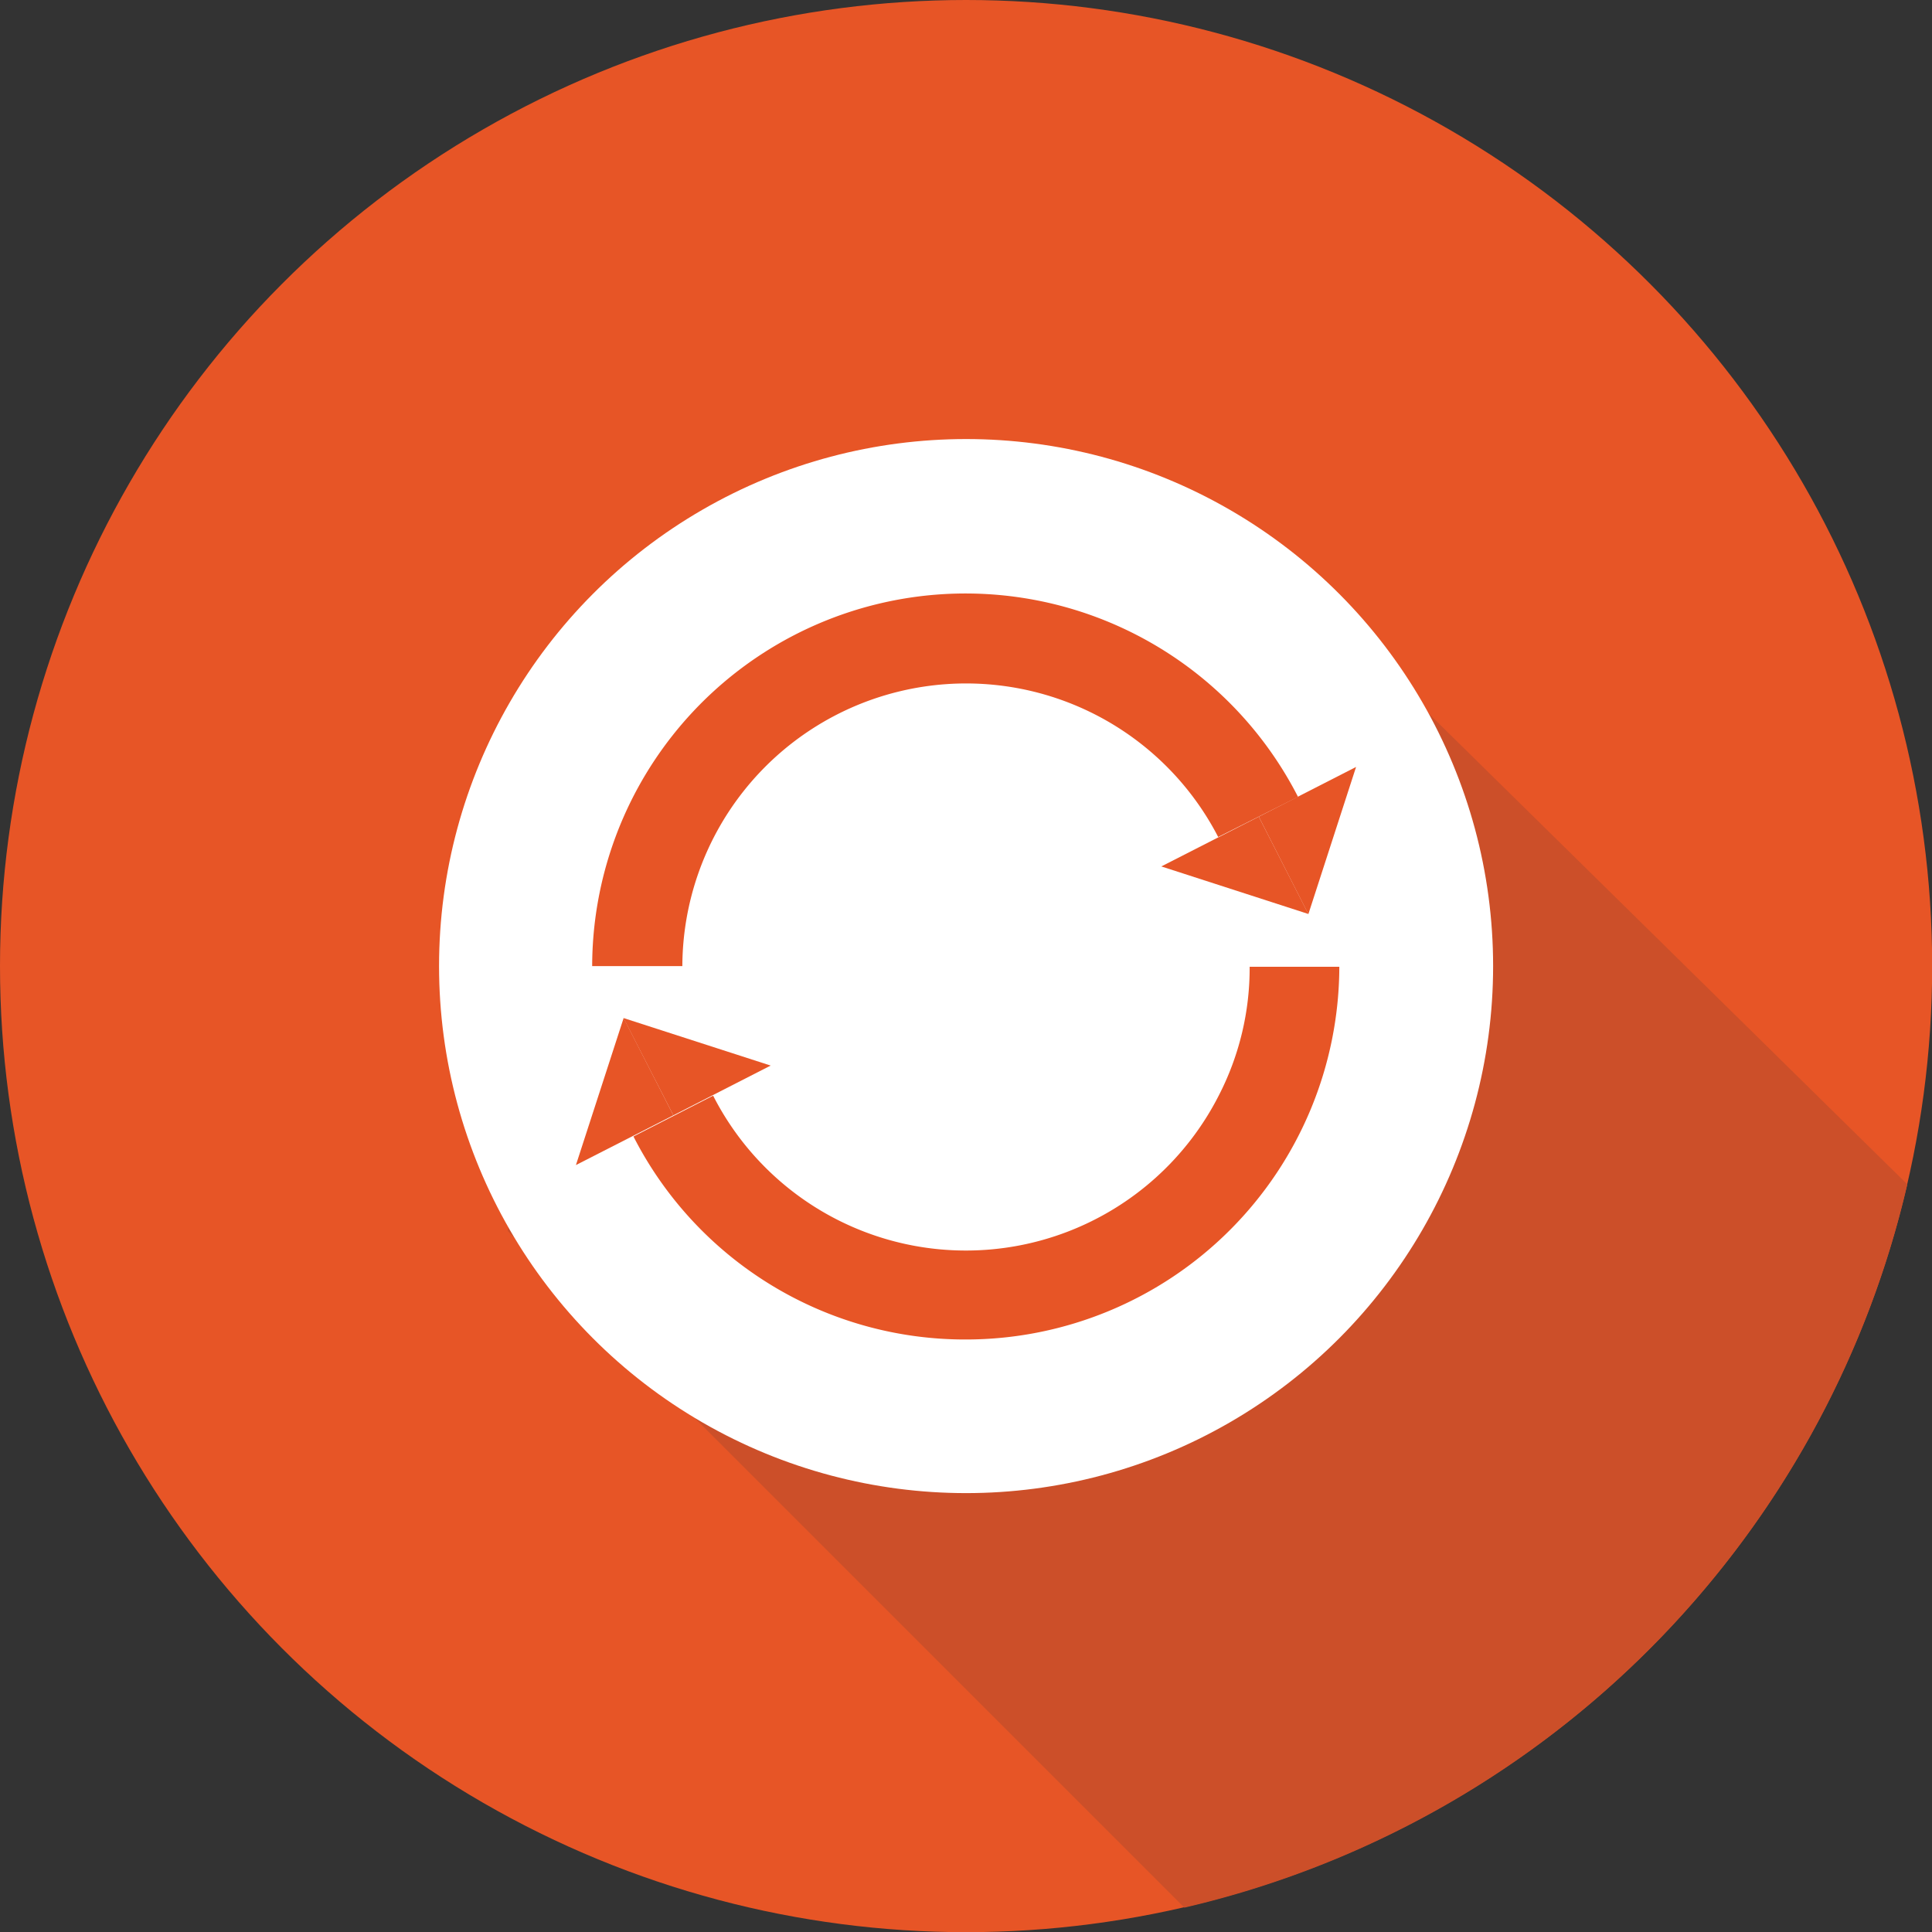
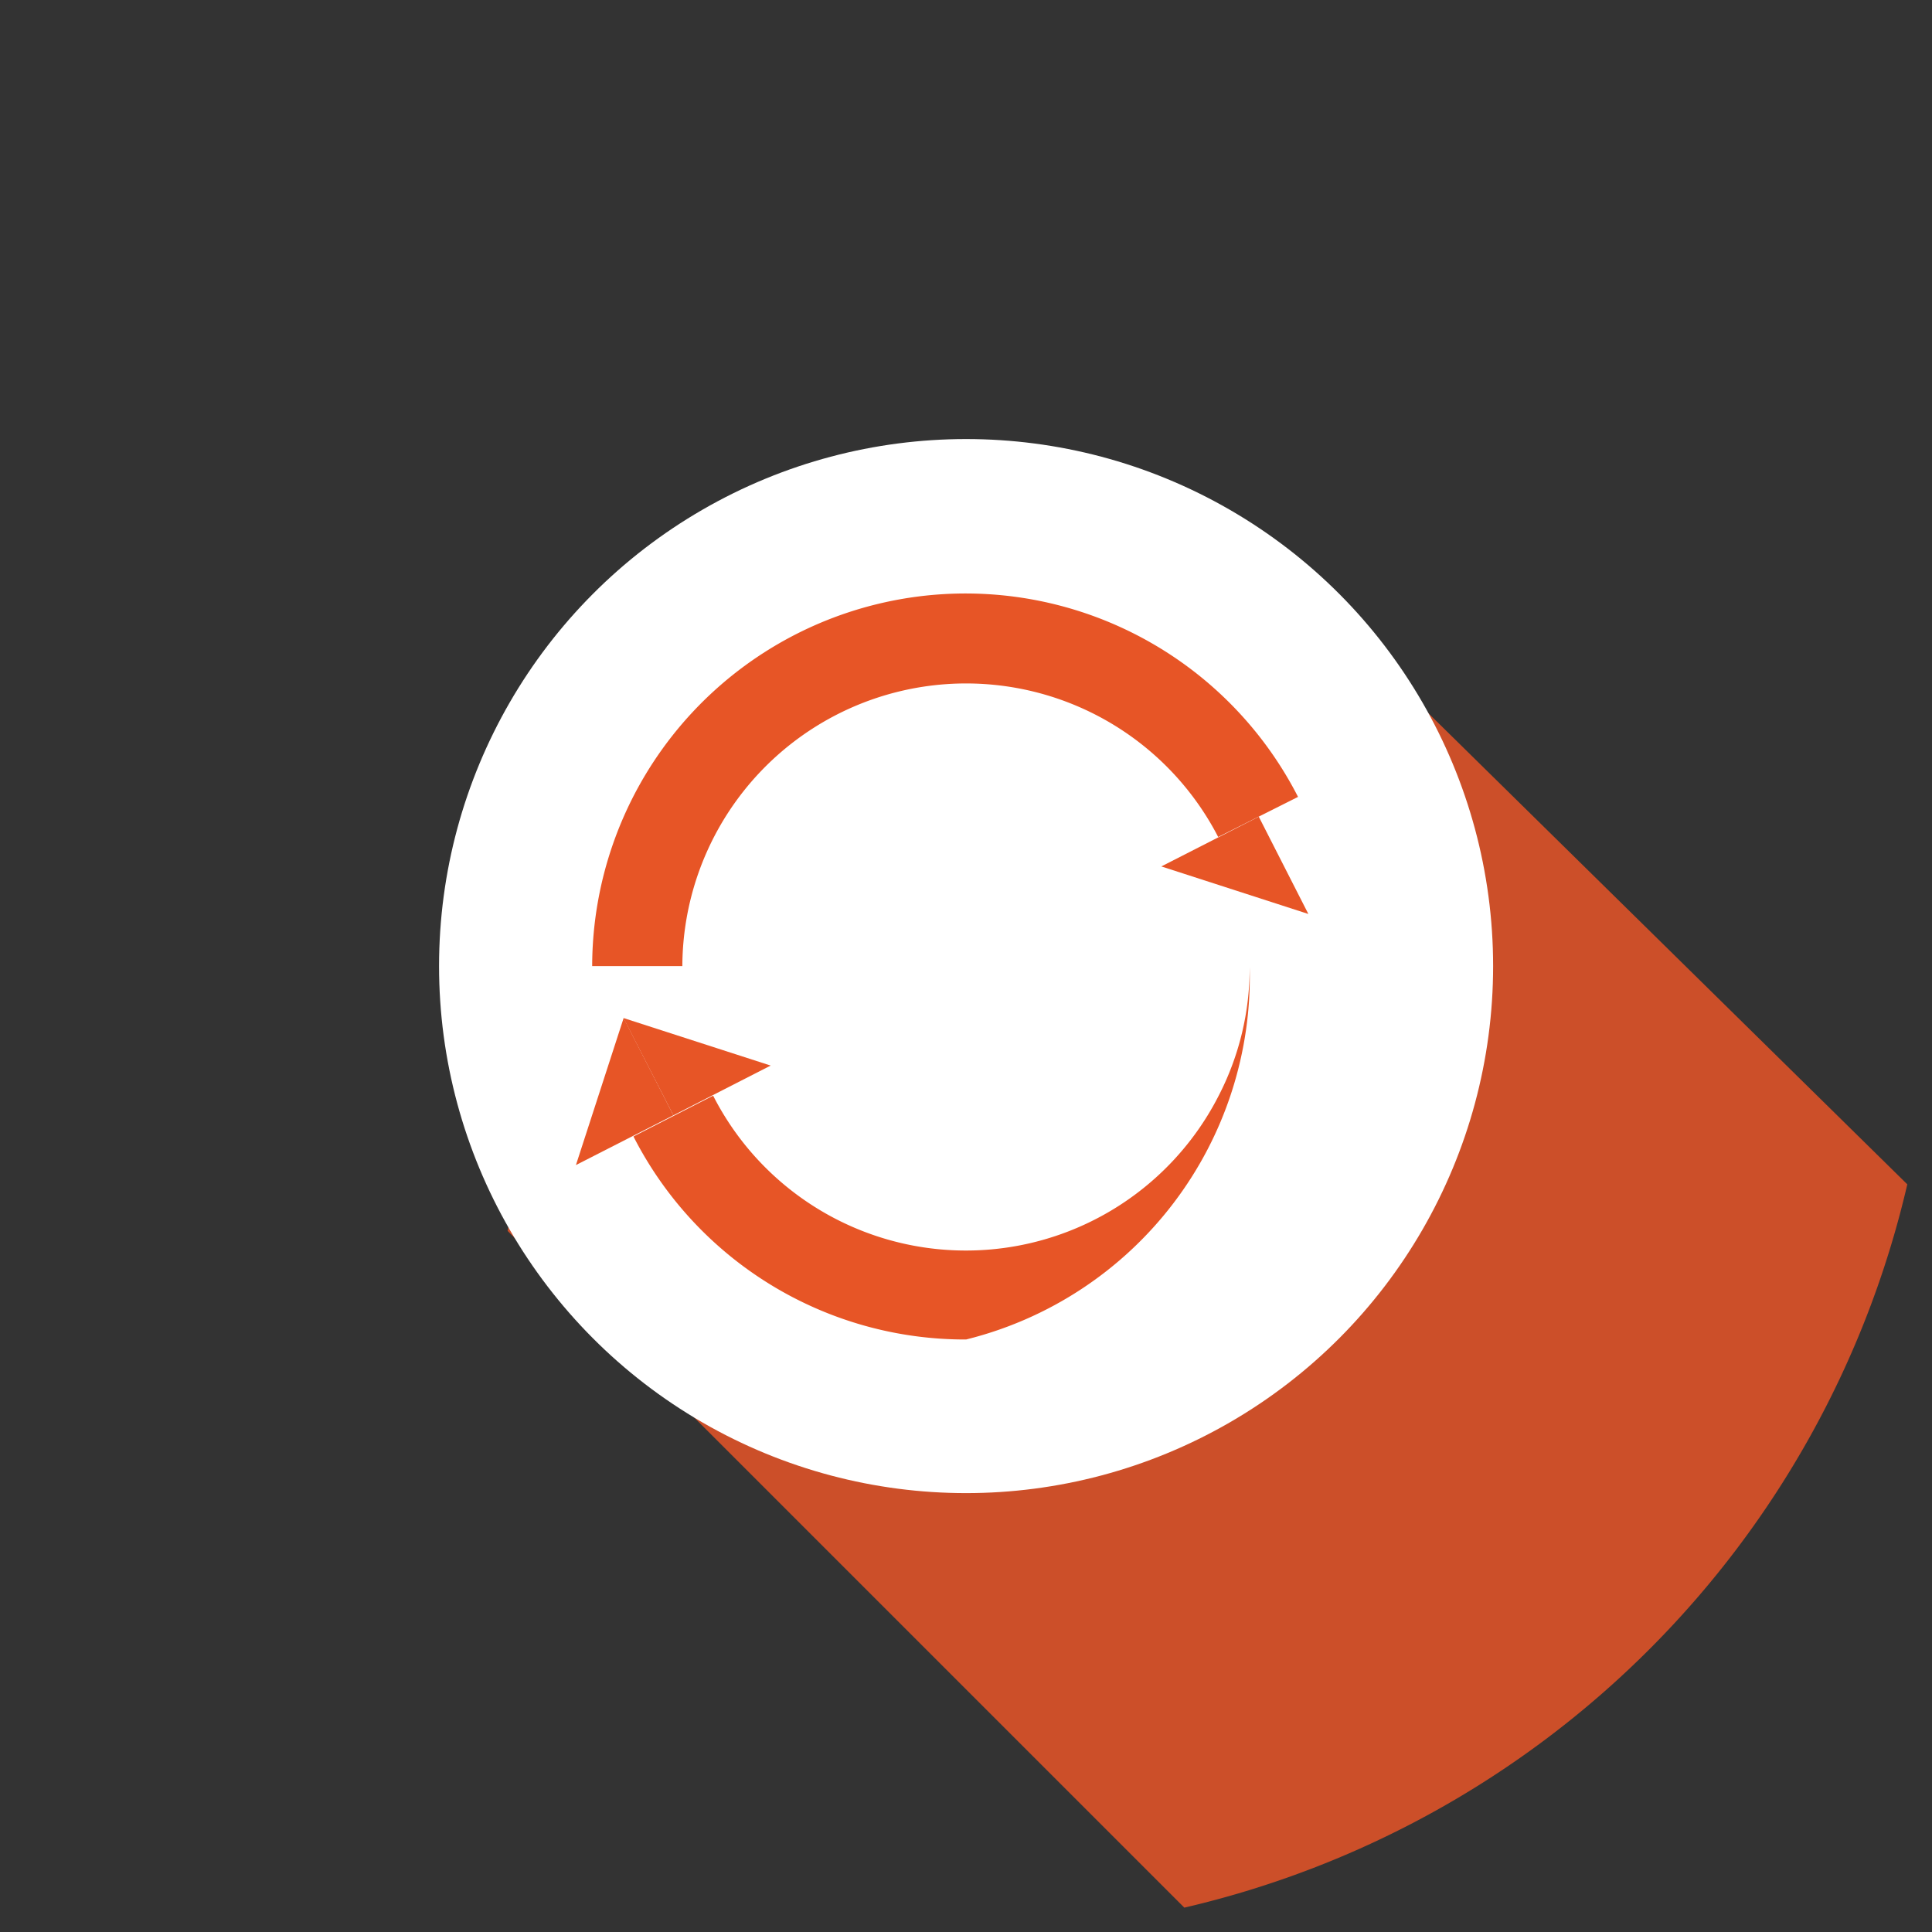
<svg xmlns="http://www.w3.org/2000/svg" viewBox="0 0 114.19 114.2">
  <rect x="0" y="0" width="114.19" height="114.2" fill="#333333" stroke="none" />
  <defs>
    <style>.cls-1{fill:#e75526;}.cls-2{fill:#cc4f29;}.cls-3{fill:#fff;}</style>
  </defs>
  <title>syncronised</title>
  <g id="Layer_2" data-name="Layer 2">
    <g id="Layer_1-2" data-name="Layer 1">
-       <circle class="cls-1" cx="57.1" cy="57.1" r="57.1" />
      <path class="cls-2" d="M73.43,31.34l-9,1.8L35.73,45.7,30,72.75l40,40A57.15,57.15,0,0,0,112.73,70Z" />
      <circle class="cls-3" cx="57.1" cy="57.1" r="31.15" />
-       <path class="cls-1" d="M57.1,79.17a22,22,0,0,1-19.66-12l4.71-2.41a16.77,16.77,0,0,0,29.88,0,16.44,16.44,0,0,0,1.83-7.62h5.3A22.08,22.08,0,0,1,57.1,79.17Z" />
+       <path class="cls-1" d="M57.1,79.17a22,22,0,0,1-19.66-12l4.71-2.41a16.77,16.77,0,0,0,29.88,0,16.44,16.44,0,0,0,1.83-7.62A22.08,22.08,0,0,1,57.1,79.17Z" />
      <polygon class="cls-1" points="36.86 60.17 34.04 68.86 39.8 65.92 36.86 60.17" />
      <polygon class="cls-1" points="36.85 60.17 45.55 62.98 39.8 65.92 36.85 60.17" />
      <path class="cls-1" d="M40.33,57.1H35a22.07,22.07,0,0,1,41.72-10L72,49.47A16.77,16.77,0,0,0,40.33,57.1Z" />
-       <polygon class="cls-1" points="77.33 54.03 80.15 45.33 74.4 48.27 77.33 54.03" />
      <polygon class="cls-1" points="77.33 54.02 68.64 51.21 74.4 48.27 77.33 54.02" />
    </g>
  </g>
</svg>